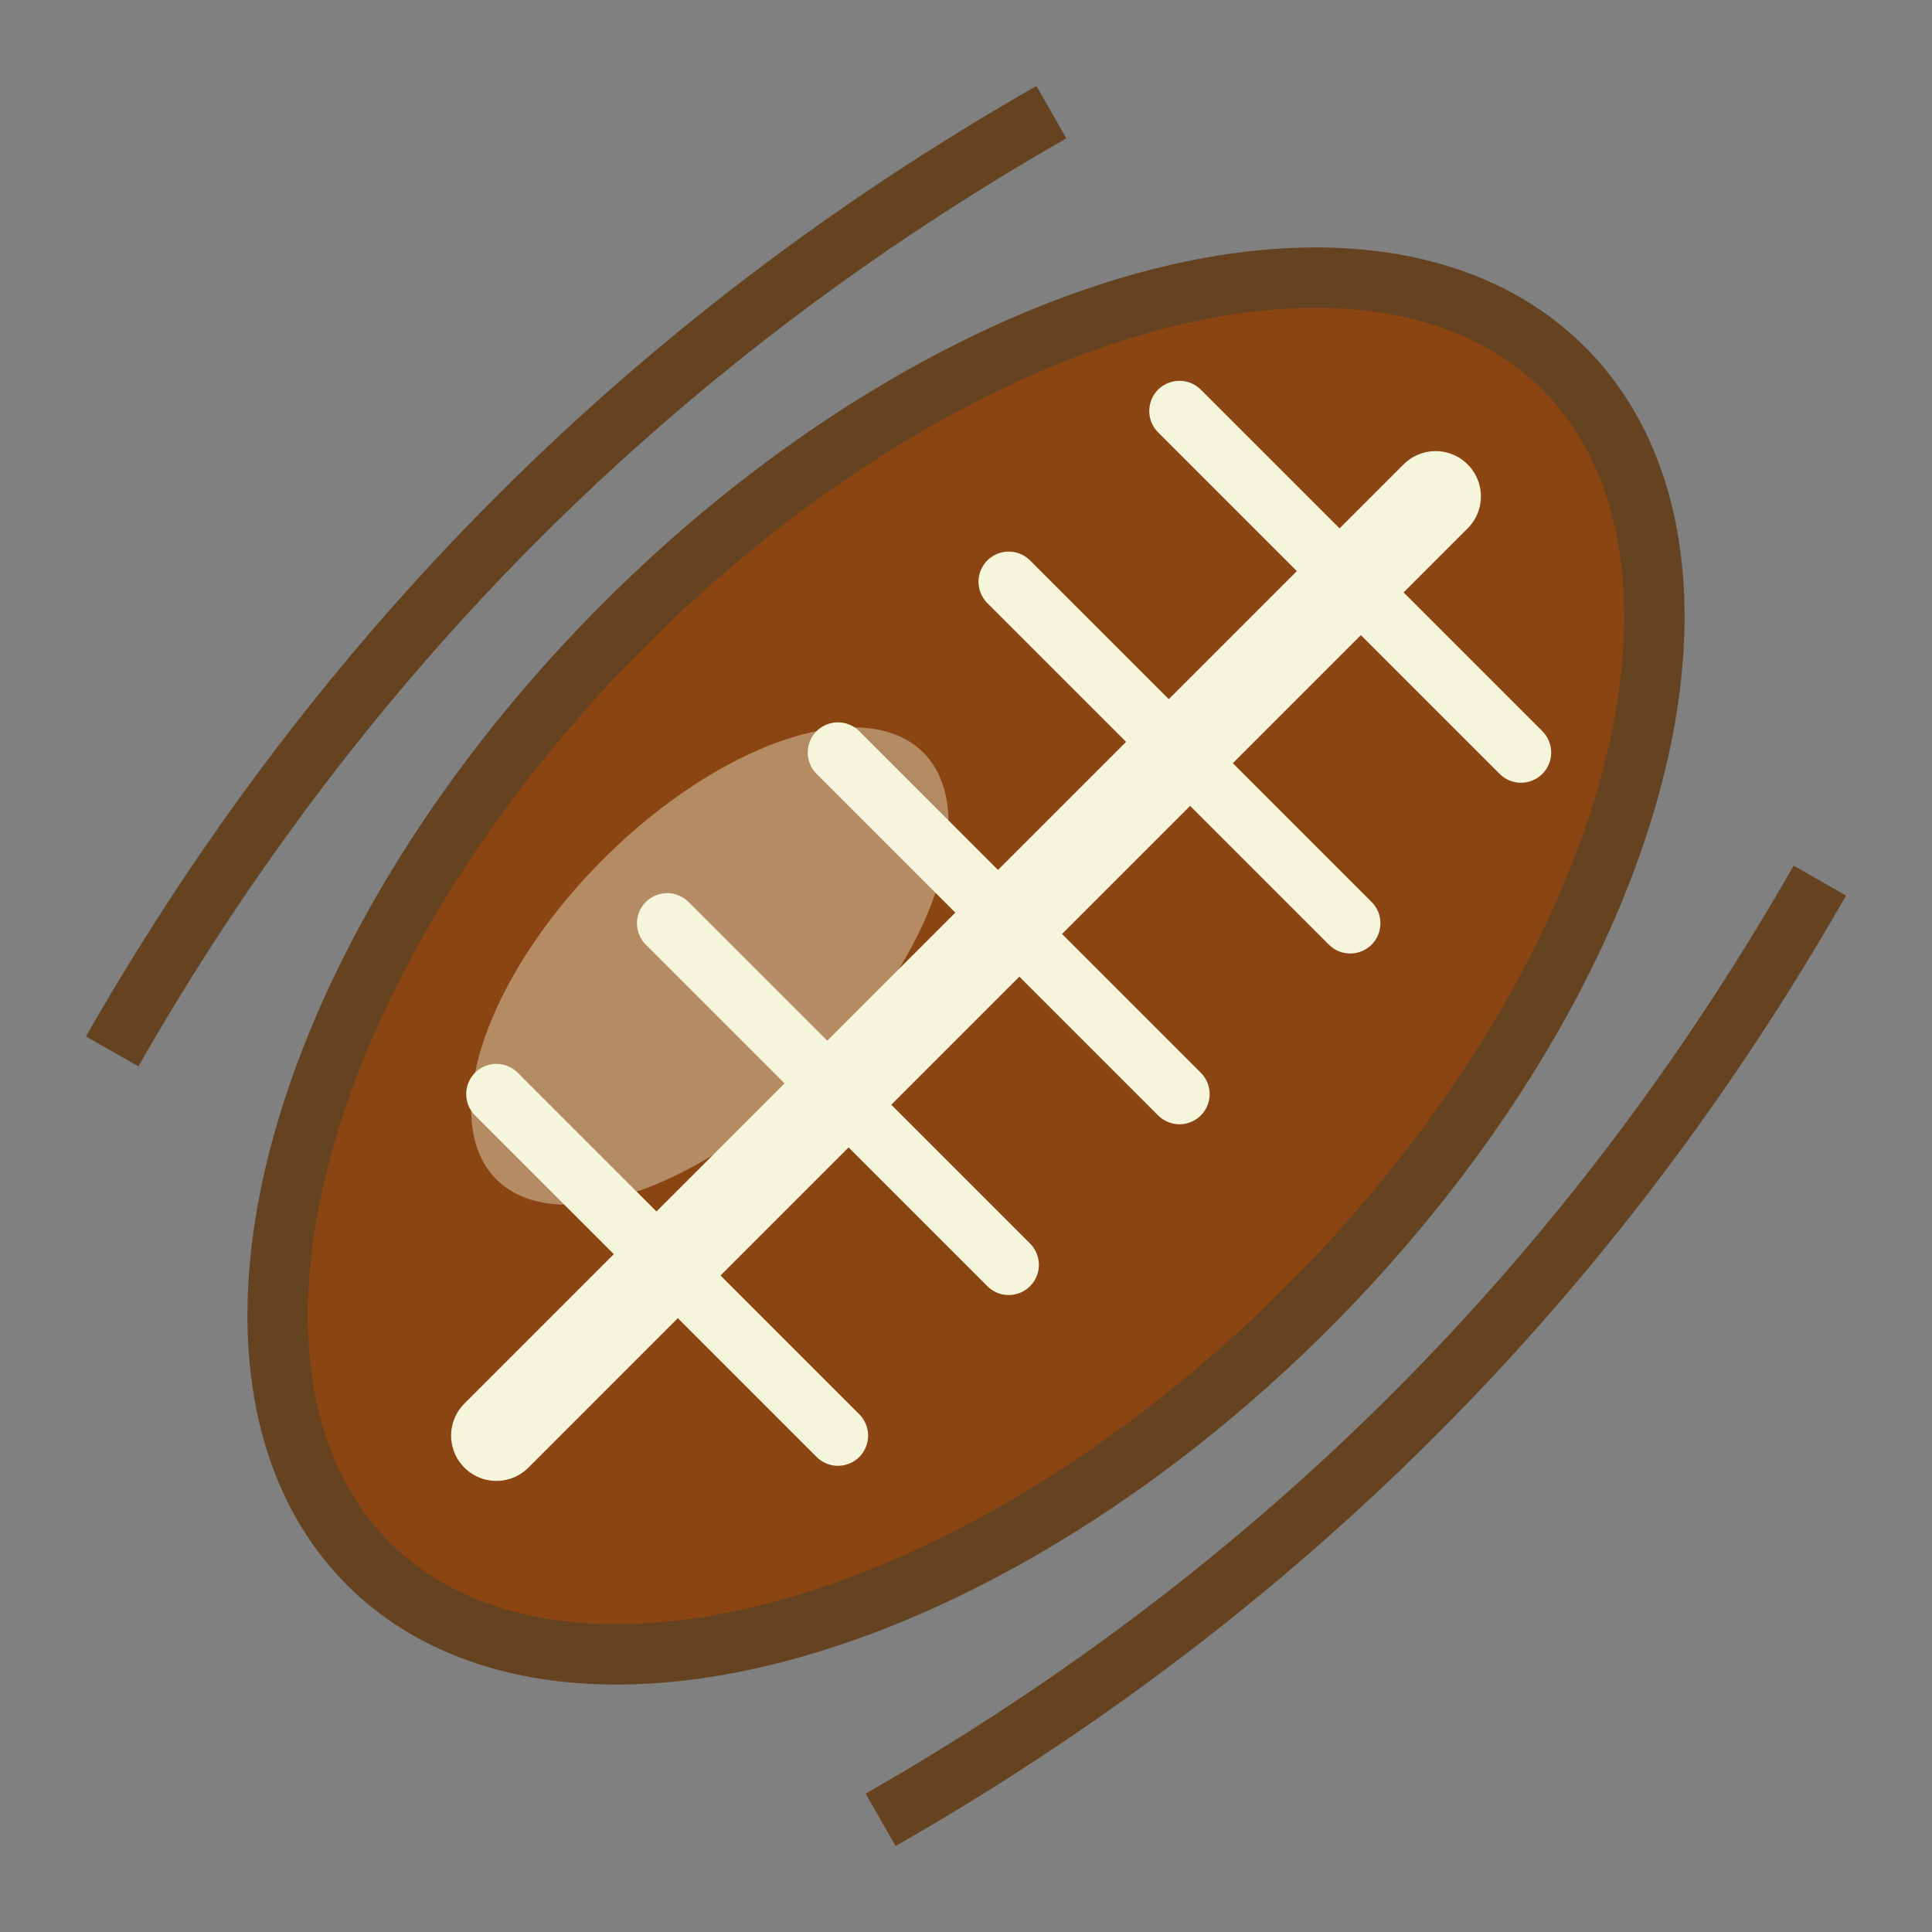
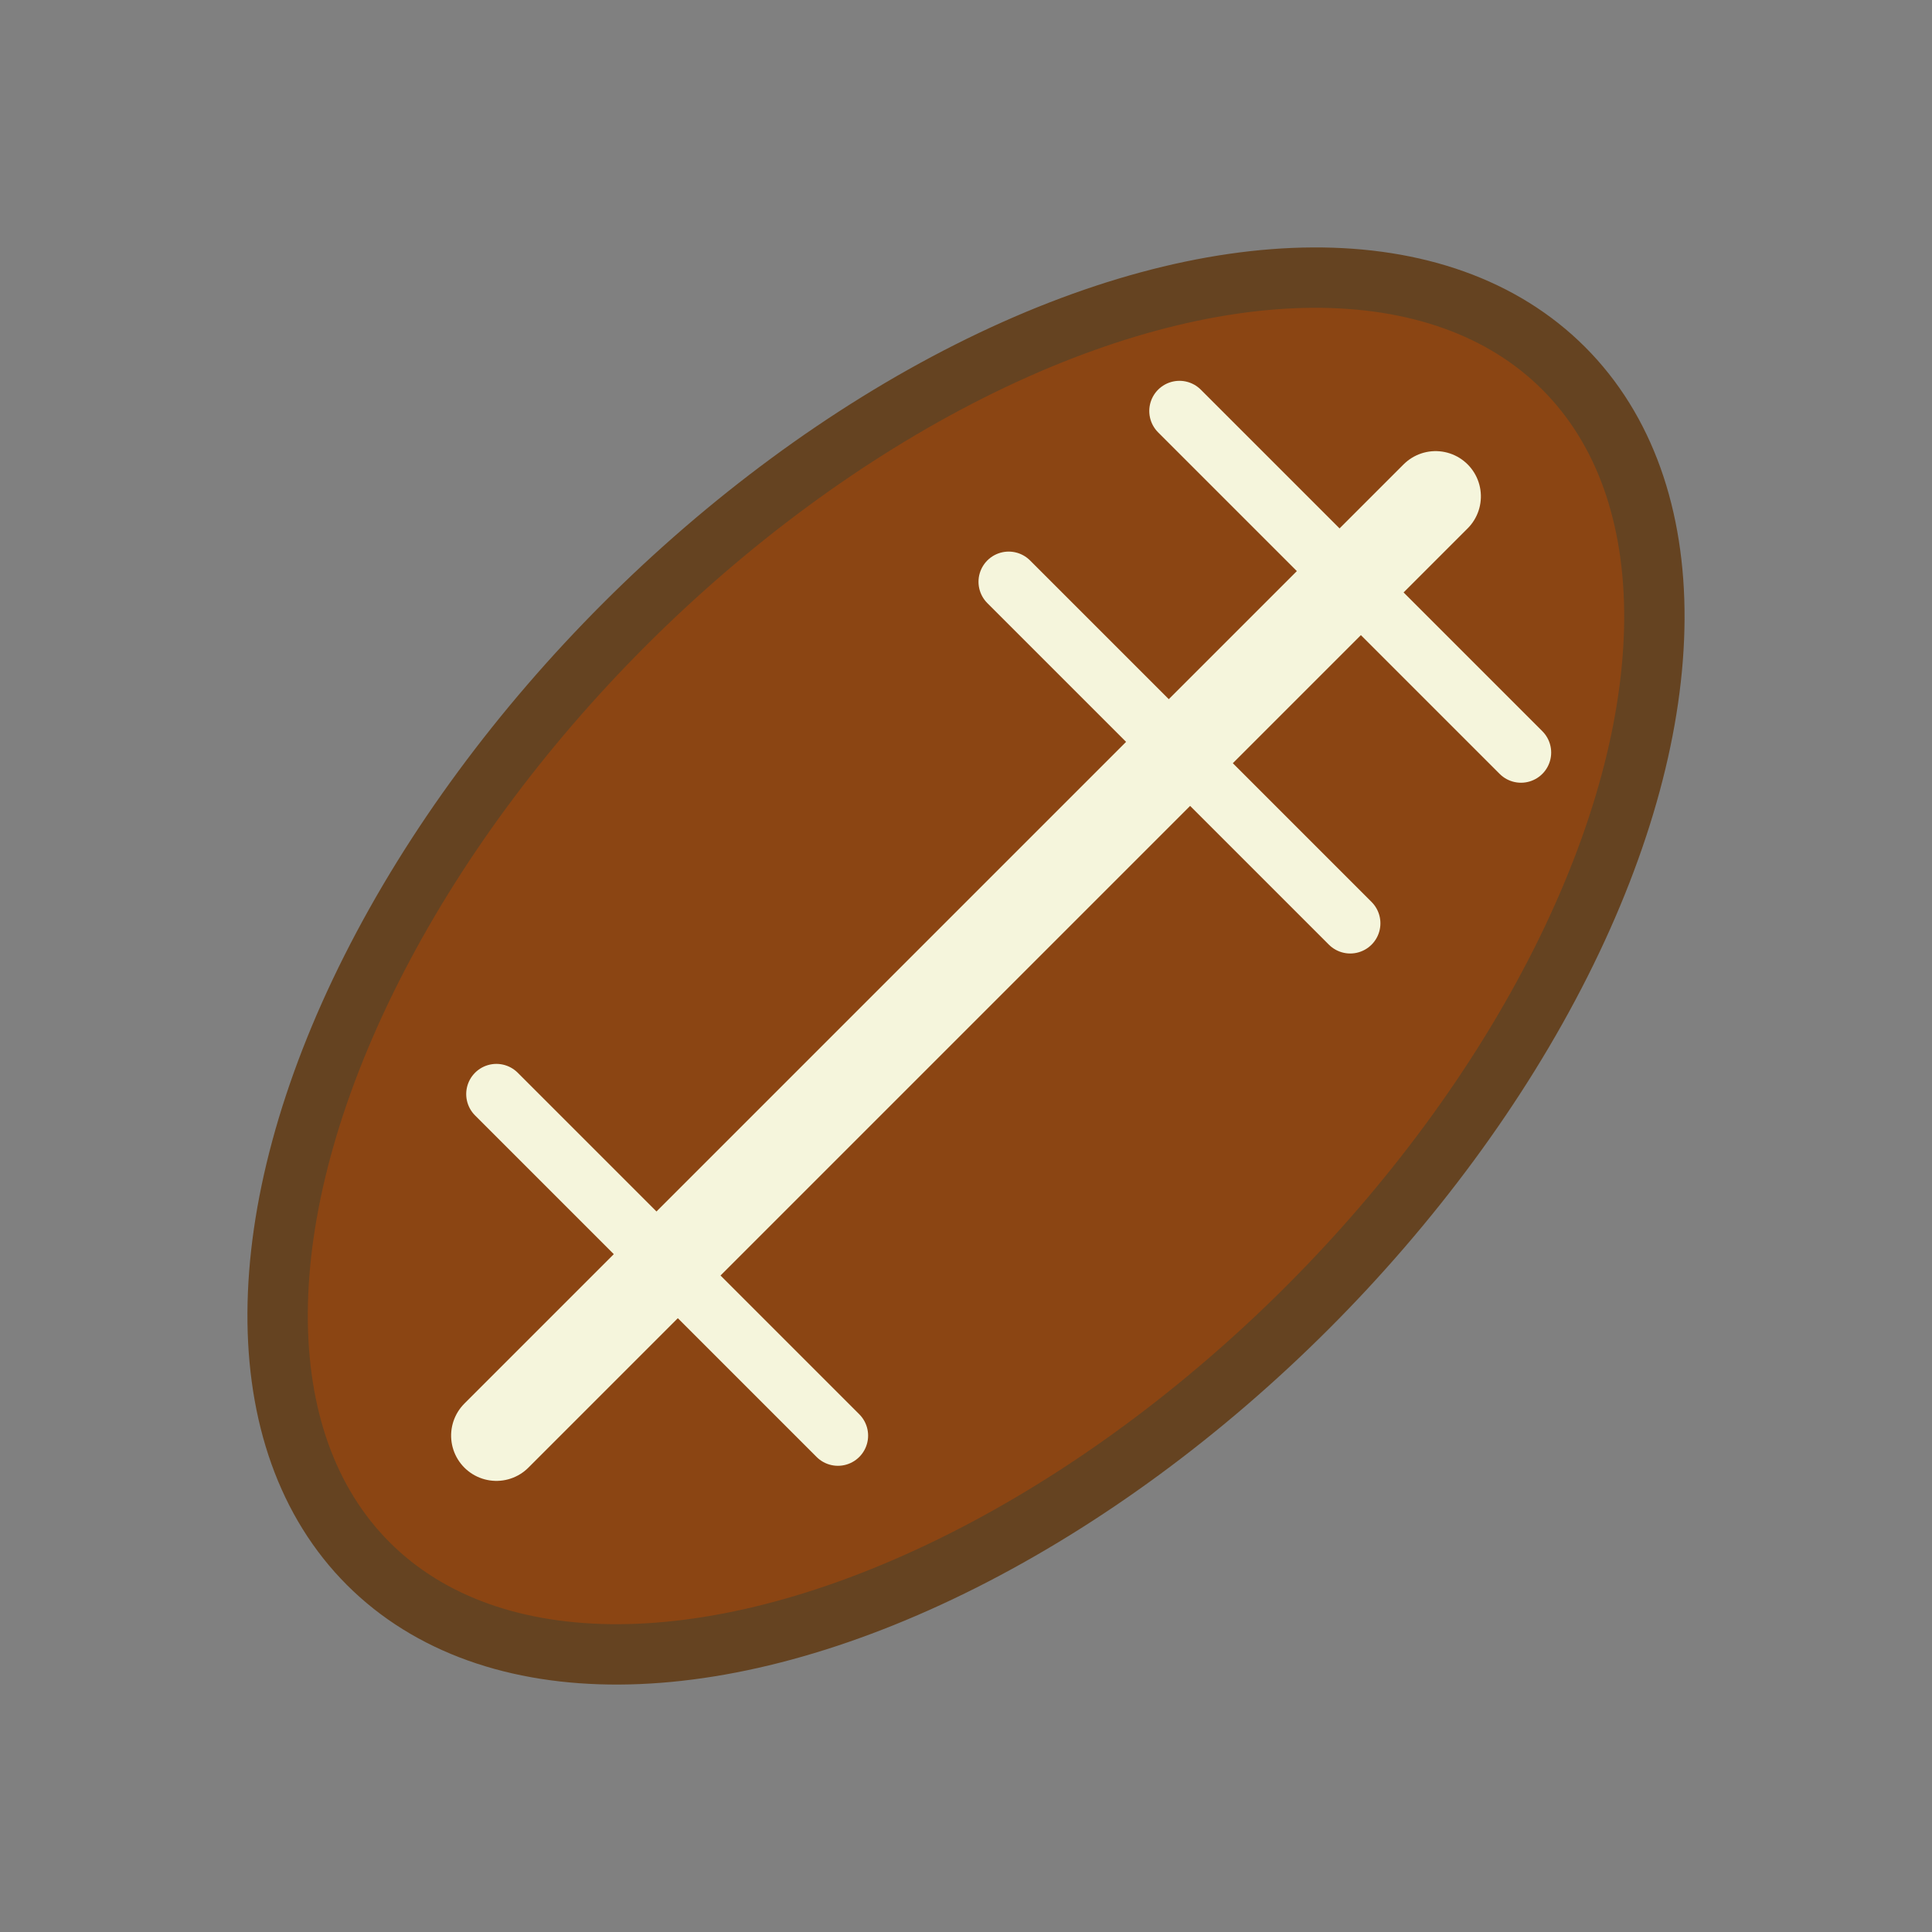
<svg xmlns="http://www.w3.org/2000/svg" viewBox="0 0 32 32" width="32" height="32">
  <rect x="0" y="0" width="32" height="32" fill="#808080" stroke="none" />
  <ellipse cx="16" cy="16" rx="14" ry="8" fill="#8B4513" stroke="#654321" stroke-width="1" transform="rotate(-45 16 16)" />
  <g transform="rotate(-45 16 16)">
    <path d="M 5 16 L 27 16" stroke="#F5F5DC" stroke-width="1.5" fill="none" stroke-linecap="round" />
    <path d="M 9 12 L 9 20" stroke="#F5F5DC" stroke-width="1" fill="none" stroke-linecap="round" />
-     <path d="M 13 12 L 13 20" stroke="#F5F5DC" stroke-width="1" fill="none" stroke-linecap="round" />
-     <path d="M 17 12 L 17 20" stroke="#F5F5DC" stroke-width="1" fill="none" stroke-linecap="round" />
    <path d="M 21 12 L 21 20" stroke="#F5F5DC" stroke-width="1" fill="none" stroke-linecap="round" />
    <path d="M 25 12 L 25 20" stroke="#F5F5DC" stroke-width="1" fill="none" stroke-linecap="round" />
  </g>
  <g transform="rotate(-45 16 16)">
-     <path d="M 5 7 Q 16 4 27 7" stroke="#654321" stroke-width="1" fill="none" />
-     <path d="M 5 25 Q 16 28 27 25" stroke="#654321" stroke-width="1" fill="none" />
-   </g>
-   <ellipse cx="13" cy="13" rx="5" ry="2.5" fill="#F5F5DC" opacity="0.4" transform="rotate(-45 16 16)" />
+     </g>
</svg>